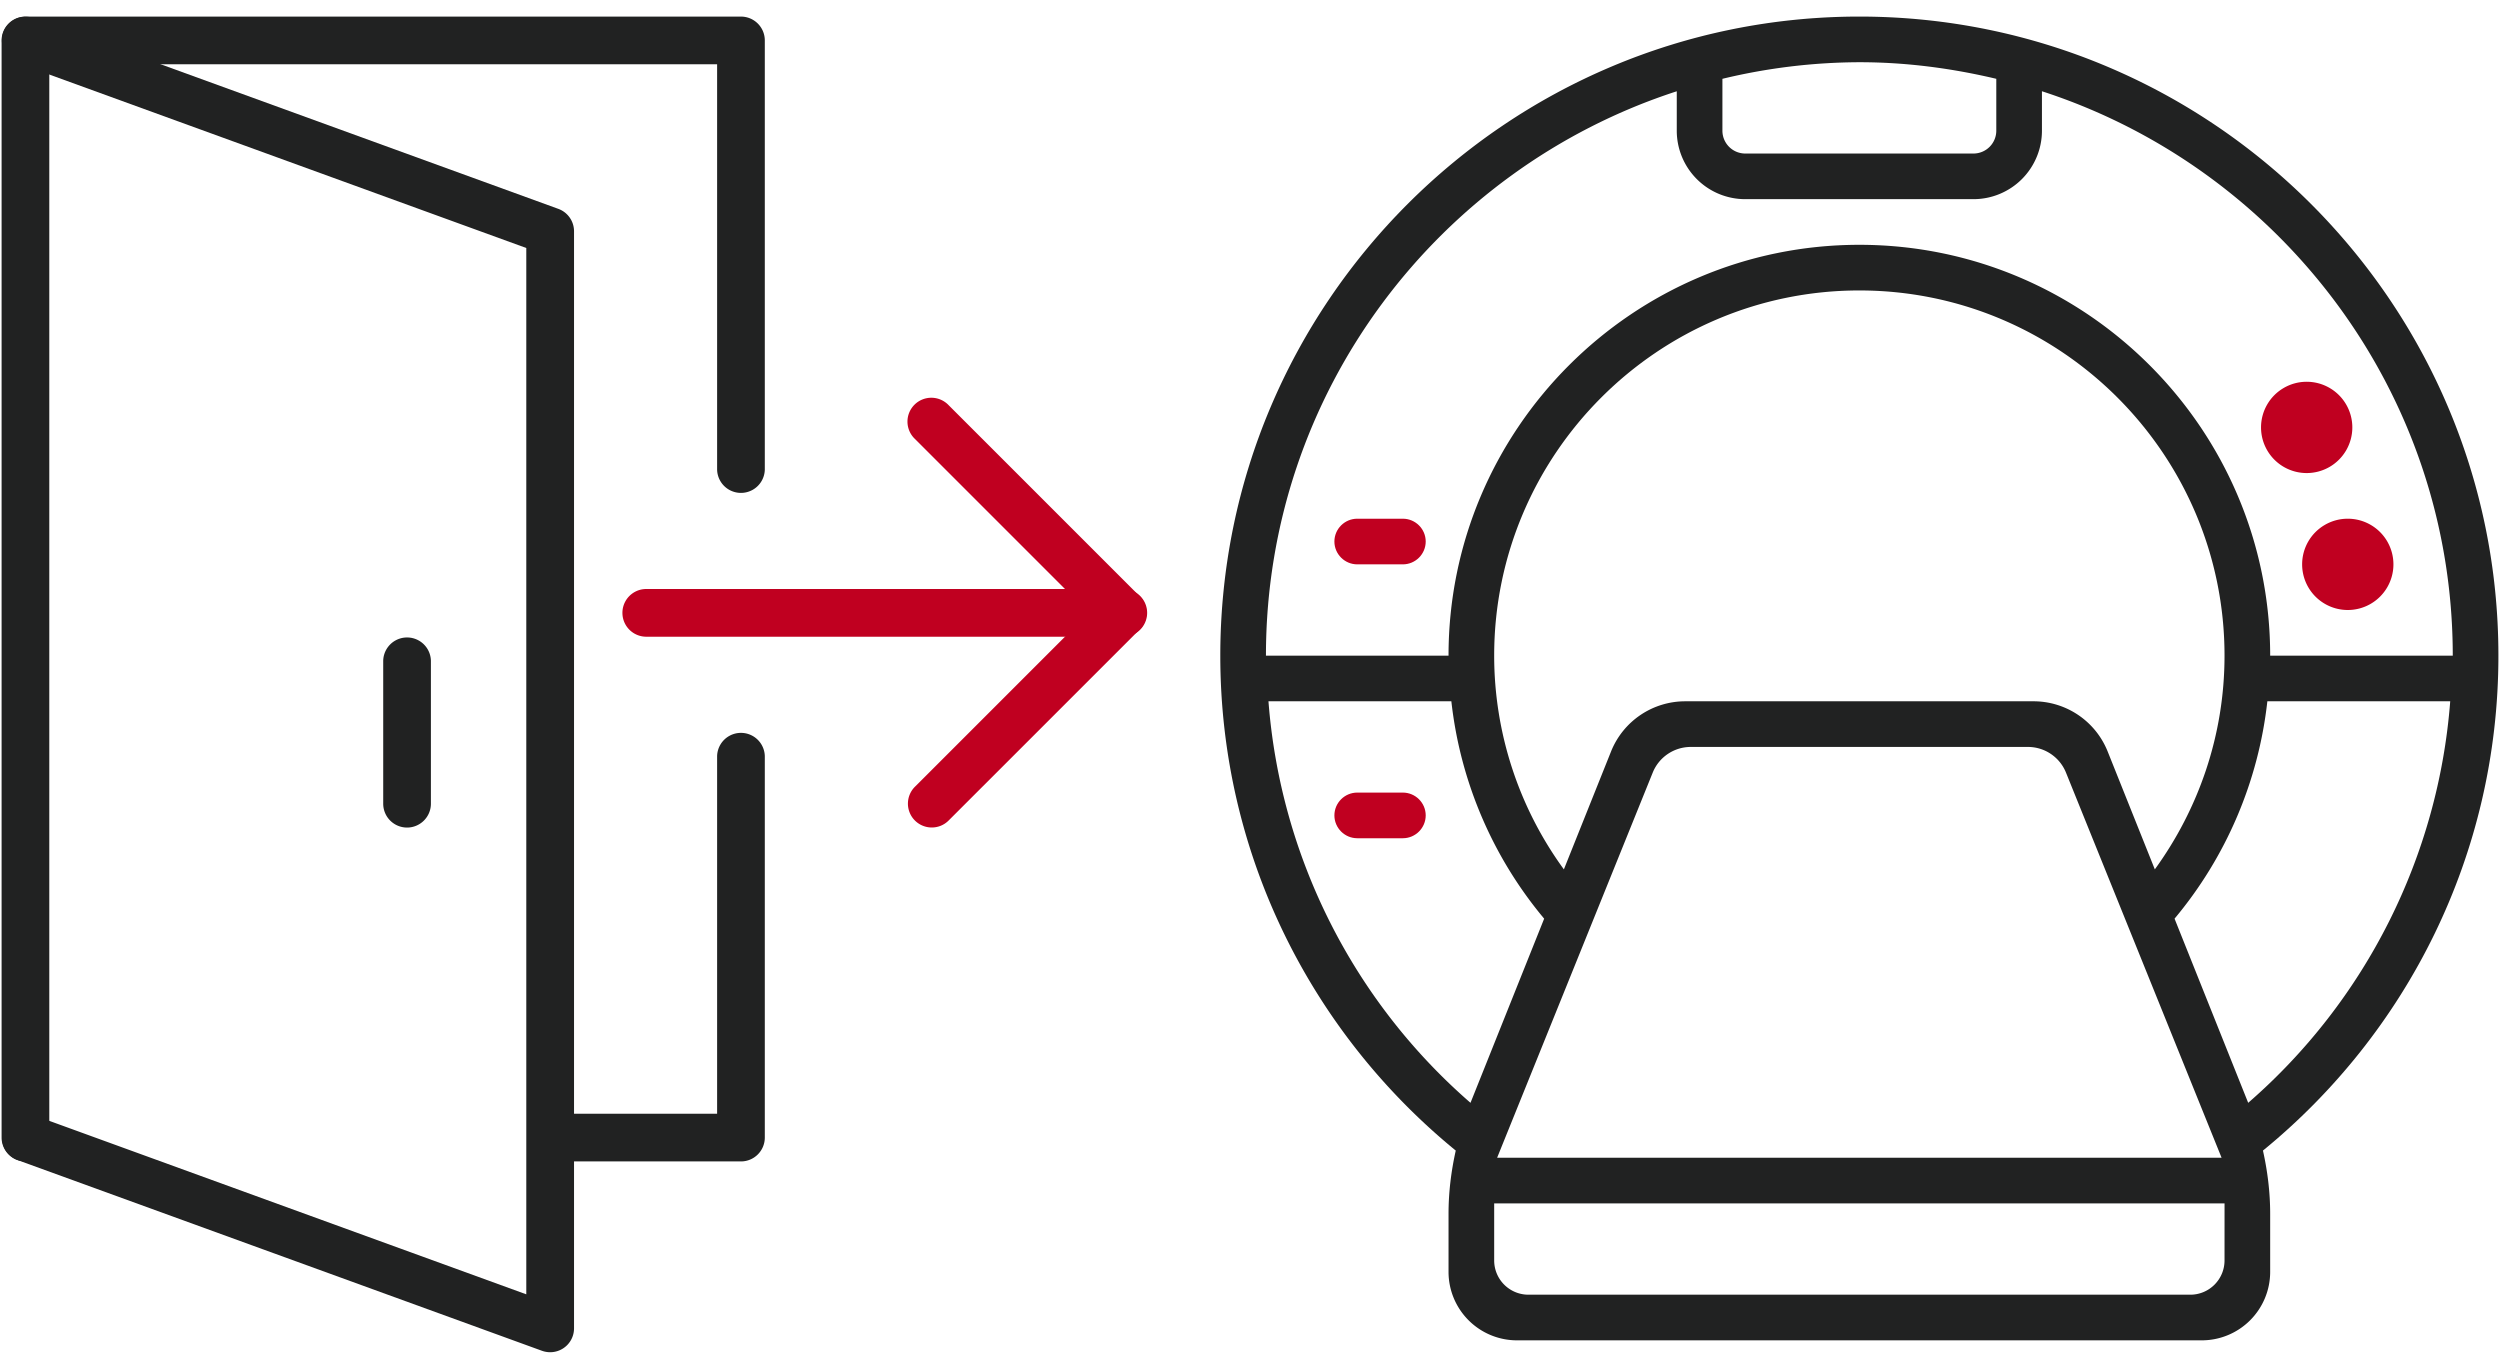
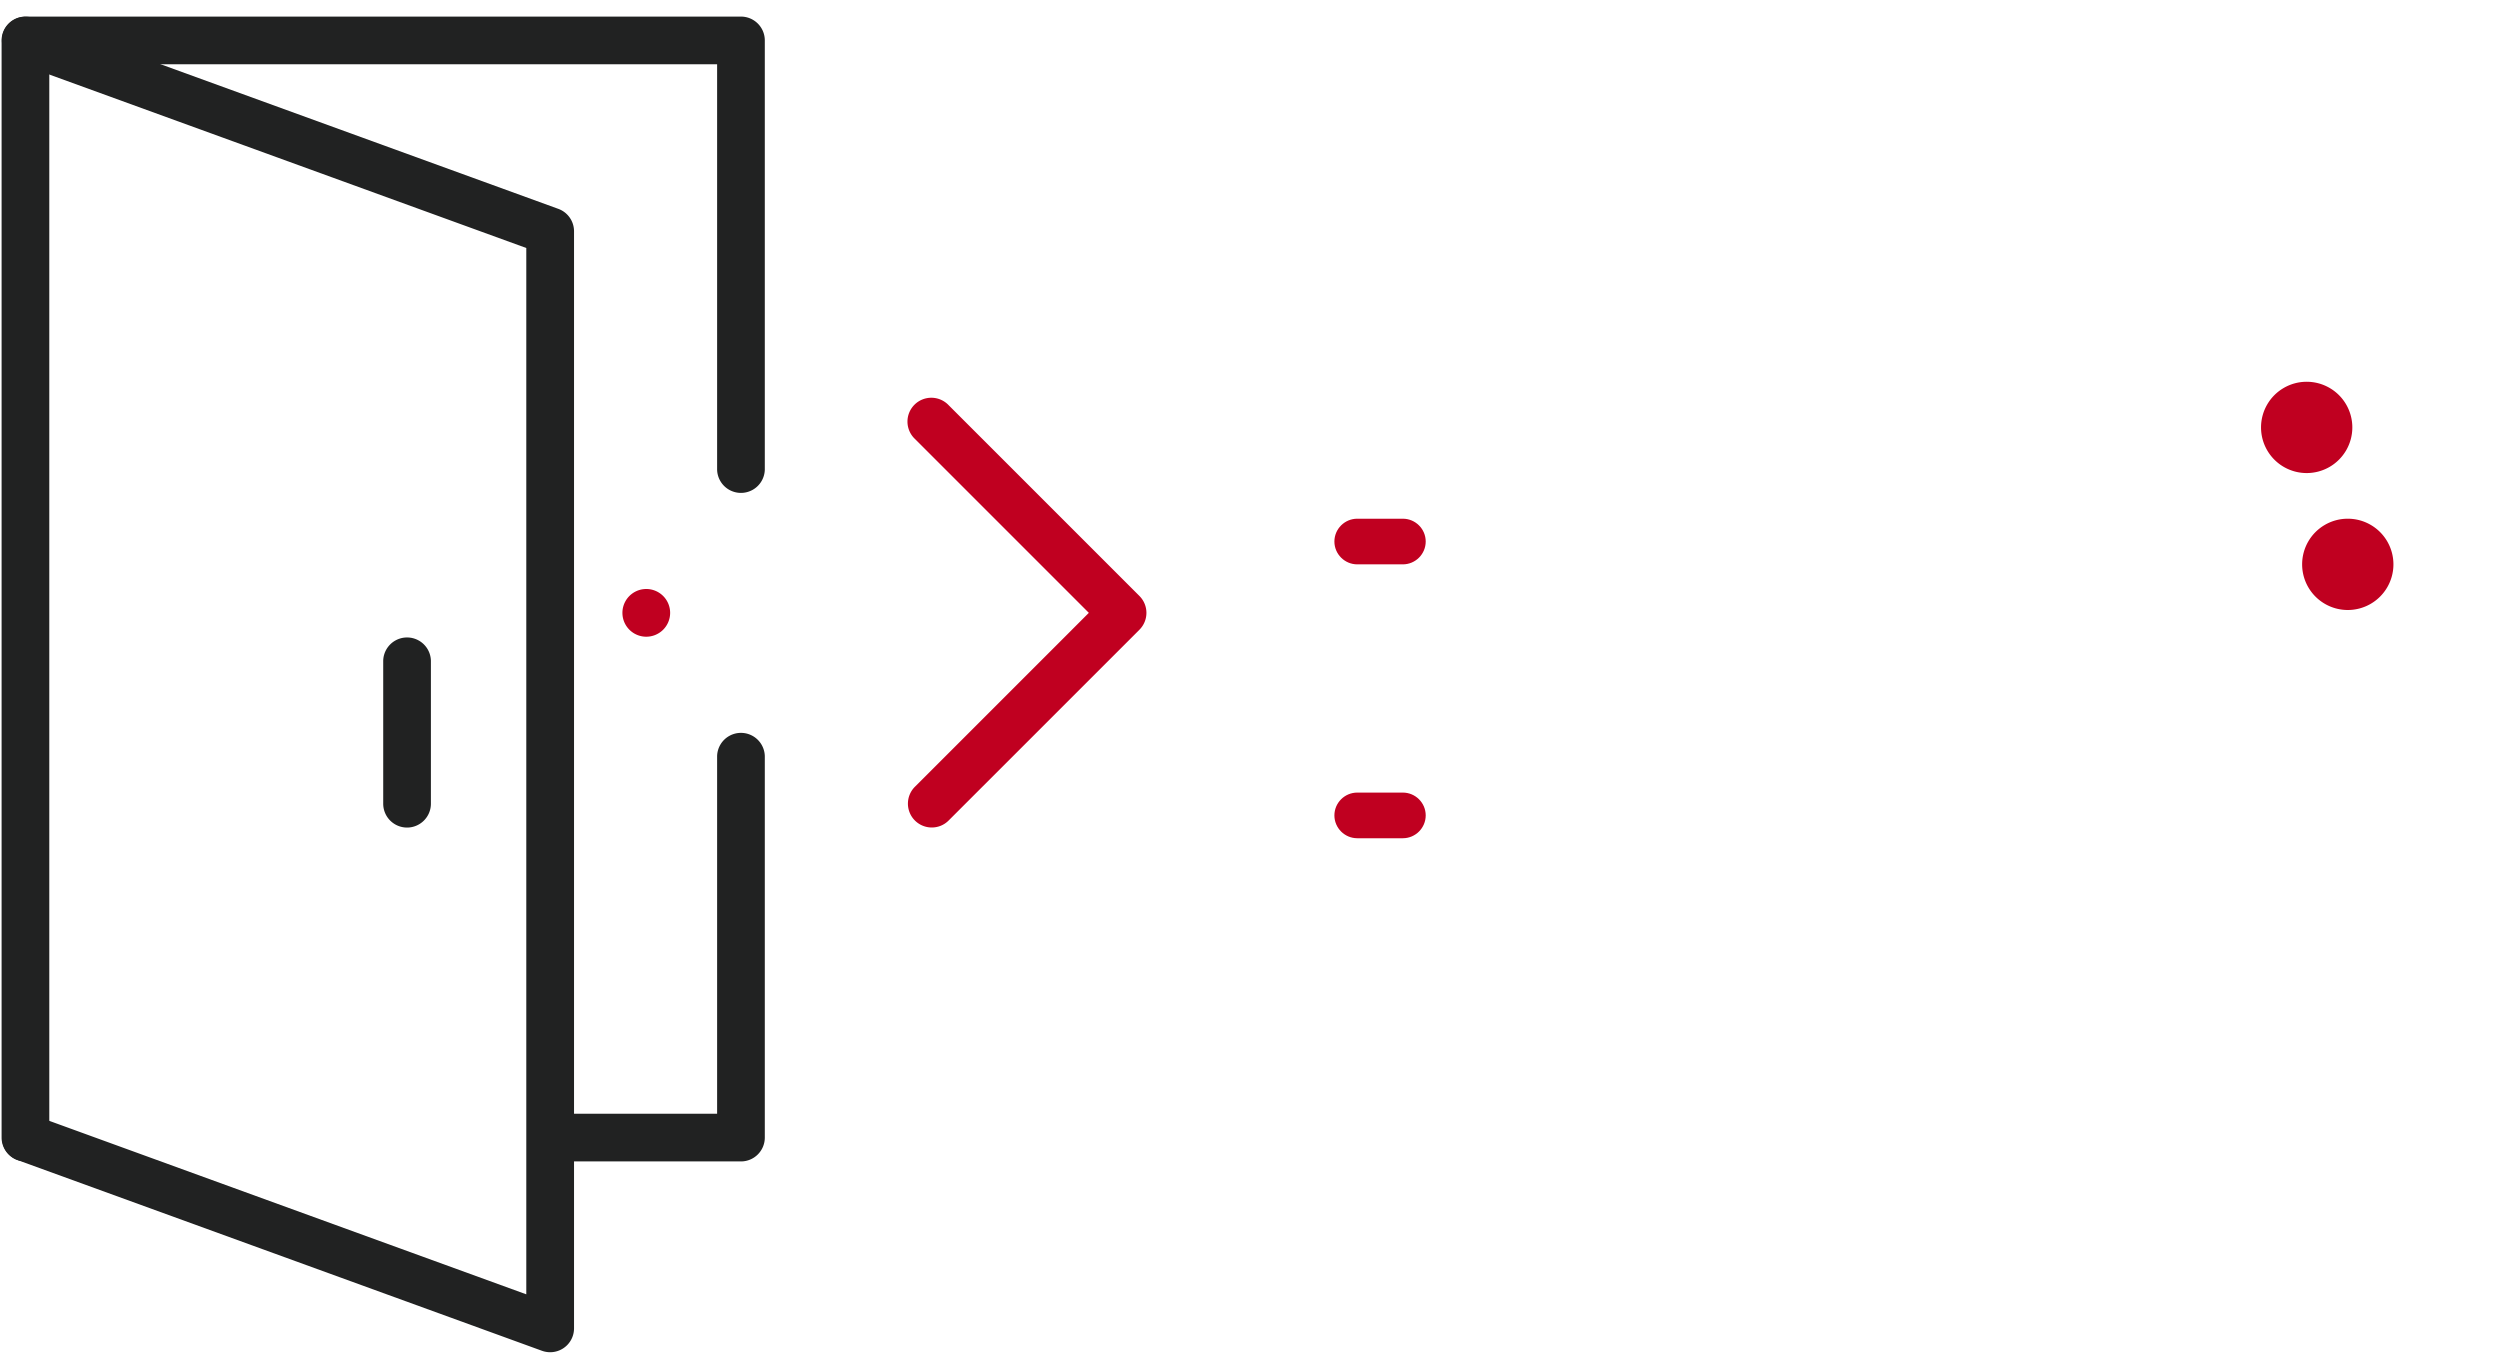
<svg xmlns="http://www.w3.org/2000/svg" width="116" height="63" viewBox="0 0 116 63">
  <g>
    <g>
      <g>
        <g>
          <g>
            <path fill="#212222" d="M34.38 53.89h-8.853a1.107 1.107 0 0 1 0-2.213h7.747V35.079a1.107 1.107 0 0 1 2.213 0v17.704c0 .611-.495 1.107-1.106 1.107z" />
          </g>
        </g>
        <g>
          <g>
            <path fill="#212222" d="M1.18 53.89a1.107 1.107 0 0 1-1.106-1.107V1.876C.074 1.265.569.77 1.18.77h33.2c.612 0 1.107.496 1.107 1.107v19.92a1.107 1.107 0 0 1-2.213 0V2.983H2.287v49.8c0 .611-.495 1.107-1.107 1.107z" />
          </g>
        </g>
        <g>
          <g>
            <path fill="#212222" d="M25.527 62.743c-.127 0-.255-.022-.378-.066L.802 53.823a1.107 1.107 0 0 1 .757-2.08l22.861 8.314v-48.55L.802 2.918A1.107 1.107 0 0 1 1.56.838l24.346 8.853c.438.16.729.575.729 1.04v50.906a1.107 1.107 0 0 1-1.107 1.106z" />
          </g>
        </g>
        <g>
          <g>
            <path fill="#212222" d="M18.887 38.399a1.107 1.107 0 0 1-1.106-1.107v-6.64a1.107 1.107 0 0 1 2.213 0v6.64c0 .611-.496 1.107-1.107 1.107z" />
          </g>
        </g>
      </g>
      <g>
        <g>
-           <path fill="#c00020" d="M52.087 29.543H29.954a1.107 1.107 0 0 1 0-2.213h22.133a1.107 1.107 0 1 1 0 2.213z" />
+           <path fill="#c00020" d="M52.087 29.543H29.954a1.107 1.107 0 0 1 0-2.213a1.107 1.107 0 1 1 0 2.213z" />
        </g>
      </g>
      <g>
        <g>
          <path fill="#c00020" d="M43.234 38.396a1.107 1.107 0 0 1-.782-1.89l8.07-8.07-8.07-8.07a1.107 1.107 0 1 1 1.564-1.566l8.854 8.854a1.107 1.107 0 0 1 0 1.565l-8.854 8.853c-.215.216-.499.324-.782.324z" />
        </g>
      </g>
    </g>
    <g>
      <g>
-         <path fill="#212222" d="M104.316 51.171l-3.417-8.545a18.984 18.984 0 0 0 4.306-10.086h8.485a27.47 27.47 0 0 1-9.374 18.631zm-1.098 7.314c0 .878-.711 1.589-1.589 1.589H70.92a1.589 1.589 0 0 1-1.59-1.589v-2.647h33.889zM58.858 32.54h8.485a18.984 18.984 0 0 0 4.306 10.086l-3.418 8.545a27.47 27.47 0 0 1-9.374-18.631zm44.224 21.18H69.466l7.22-17.87c.29-.72.99-1.192 1.767-1.192h15.642c.777 0 1.476.471 1.767 1.192zm-5.286-18.85a3.706 3.706 0 0 0-3.442-2.33h-16.16a3.707 3.707 0 0 0-3.442 2.33l-2.188 5.469a16.832 16.832 0 0 1-3.234-9.917c0-9.343 7.601-16.945 16.944-16.945s16.944 7.602 16.944 16.945c0 3.705-1.21 7.125-3.234 9.917zM77.802 4.235v1.83a3.177 3.177 0 0 0 3.177 3.176h10.59a3.177 3.177 0 0 0 3.177-3.177v-1.83c11.047 3.584 19.062 13.961 19.062 26.188h-8.472c0-10.51-8.552-19.063-19.062-19.063-10.51 0-19.062 8.552-19.062 19.063H58.74c0-12.227 8.015-22.604 19.062-26.187zm2.118-.578a27.441 27.441 0 0 1 6.354-.77c2.19 0 4.31.285 6.354.77v2.407a1.06 1.06 0 0 1-1.06 1.06h-10.59a1.06 1.06 0 0 1-1.058-1.06zm36.006 26.765c0-16.35-13.302-29.653-29.652-29.653S56.622 14.071 56.622 30.422c0 9.252 4.264 17.523 10.925 22.965-.214.96-.335 1.941-.335 2.93v2.698a3.177 3.177 0 0 0 3.177 3.177h31.77a3.177 3.177 0 0 0 3.177-3.177v-2.698c0-.989-.121-1.97-.335-2.93 6.661-5.442 10.925-13.713 10.925-22.965z" />
-       </g>
+         </g>
      <g>
        <path fill="#c00020" d="M106.819 26.186a2.118 2.118 0 1 1 4.236 0 2.118 2.118 0 0 1-4.236 0z" />
      </g>
      <g>
        <path fill="#c00020" d="M104.912 19.832a2.118 2.118 0 1 1 4.236 0 2.118 2.118 0 0 1-4.236 0z" />
      </g>
      <g>
        <path fill="#c00020" d="M65.094 24.068h-2.118c-.583 0-1.06.476-1.06 1.059 0 .582.477 1.059 1.06 1.059h2.118c.582 0 1.059-.477 1.059-1.06 0-.582-.477-1.058-1.06-1.058z" />
      </g>
      <g>
        <path fill="#c00020" d="M65.094 36.776h-2.118c-.583 0-1.06.476-1.06 1.059 0 .582.477 1.059 1.06 1.059h2.118c.582 0 1.059-.477 1.059-1.06 0-.582-.477-1.058-1.06-1.058z" />
      </g>
    </g>
  </g>
</svg>